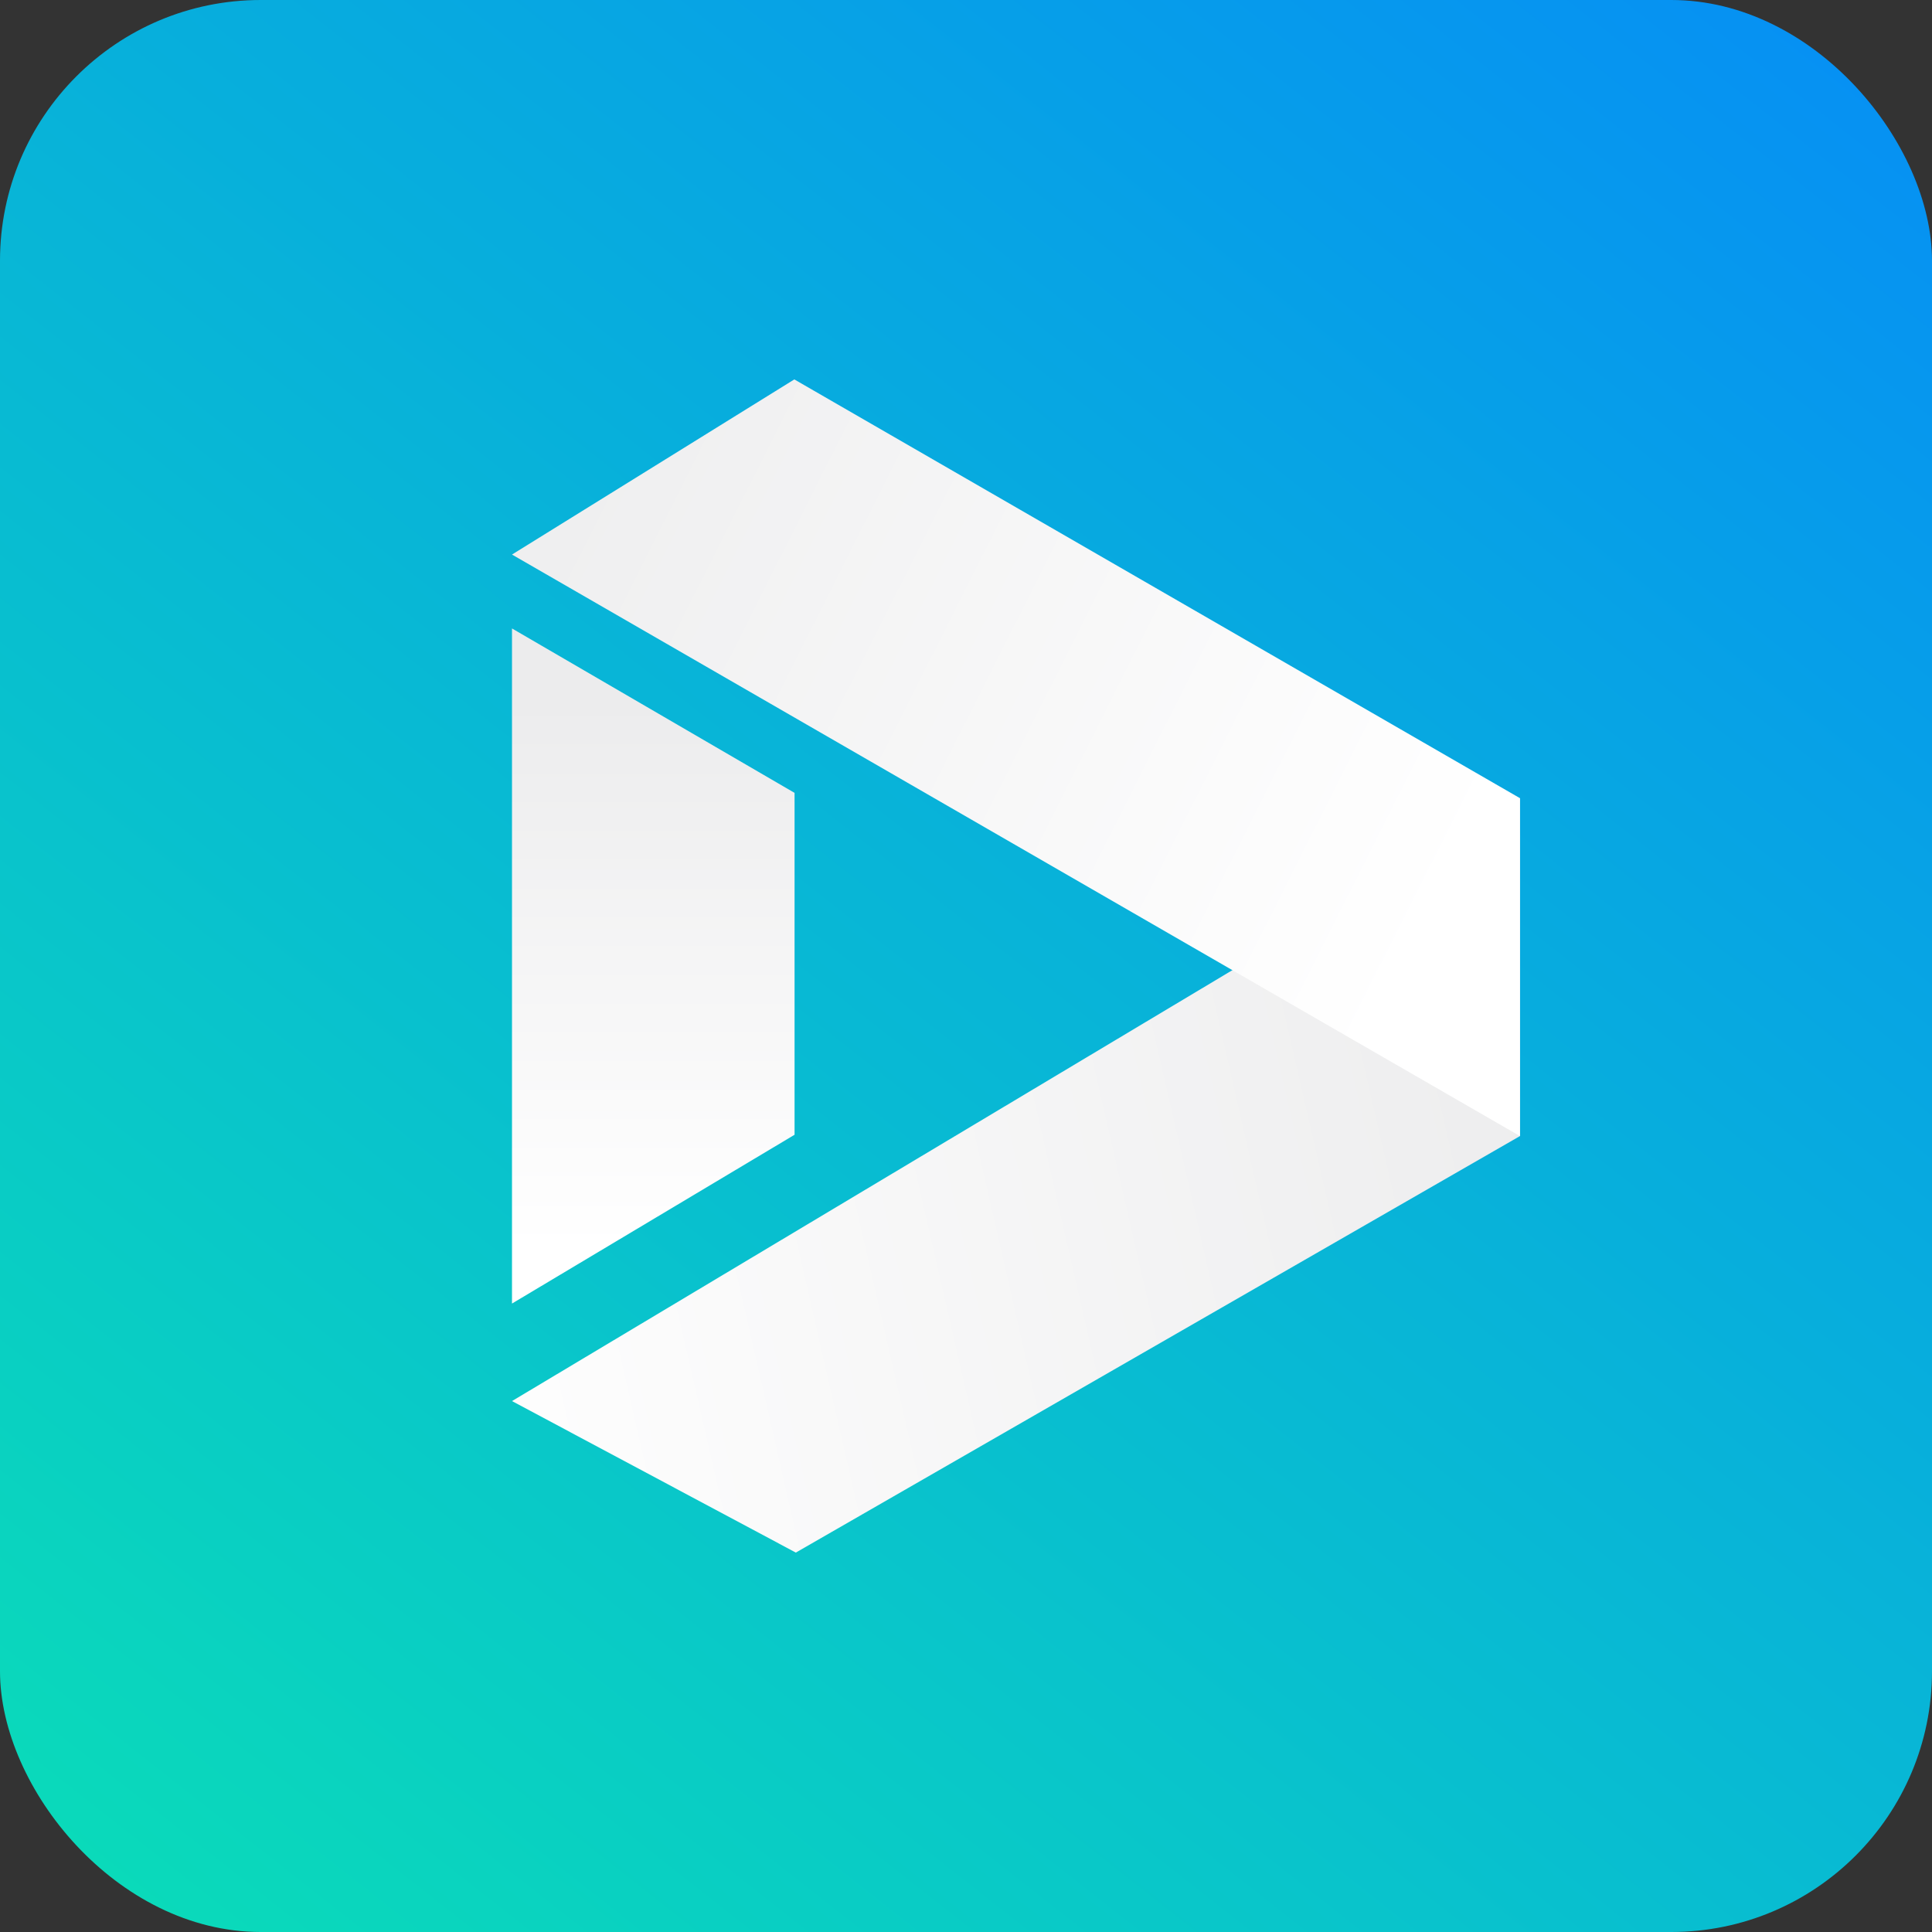
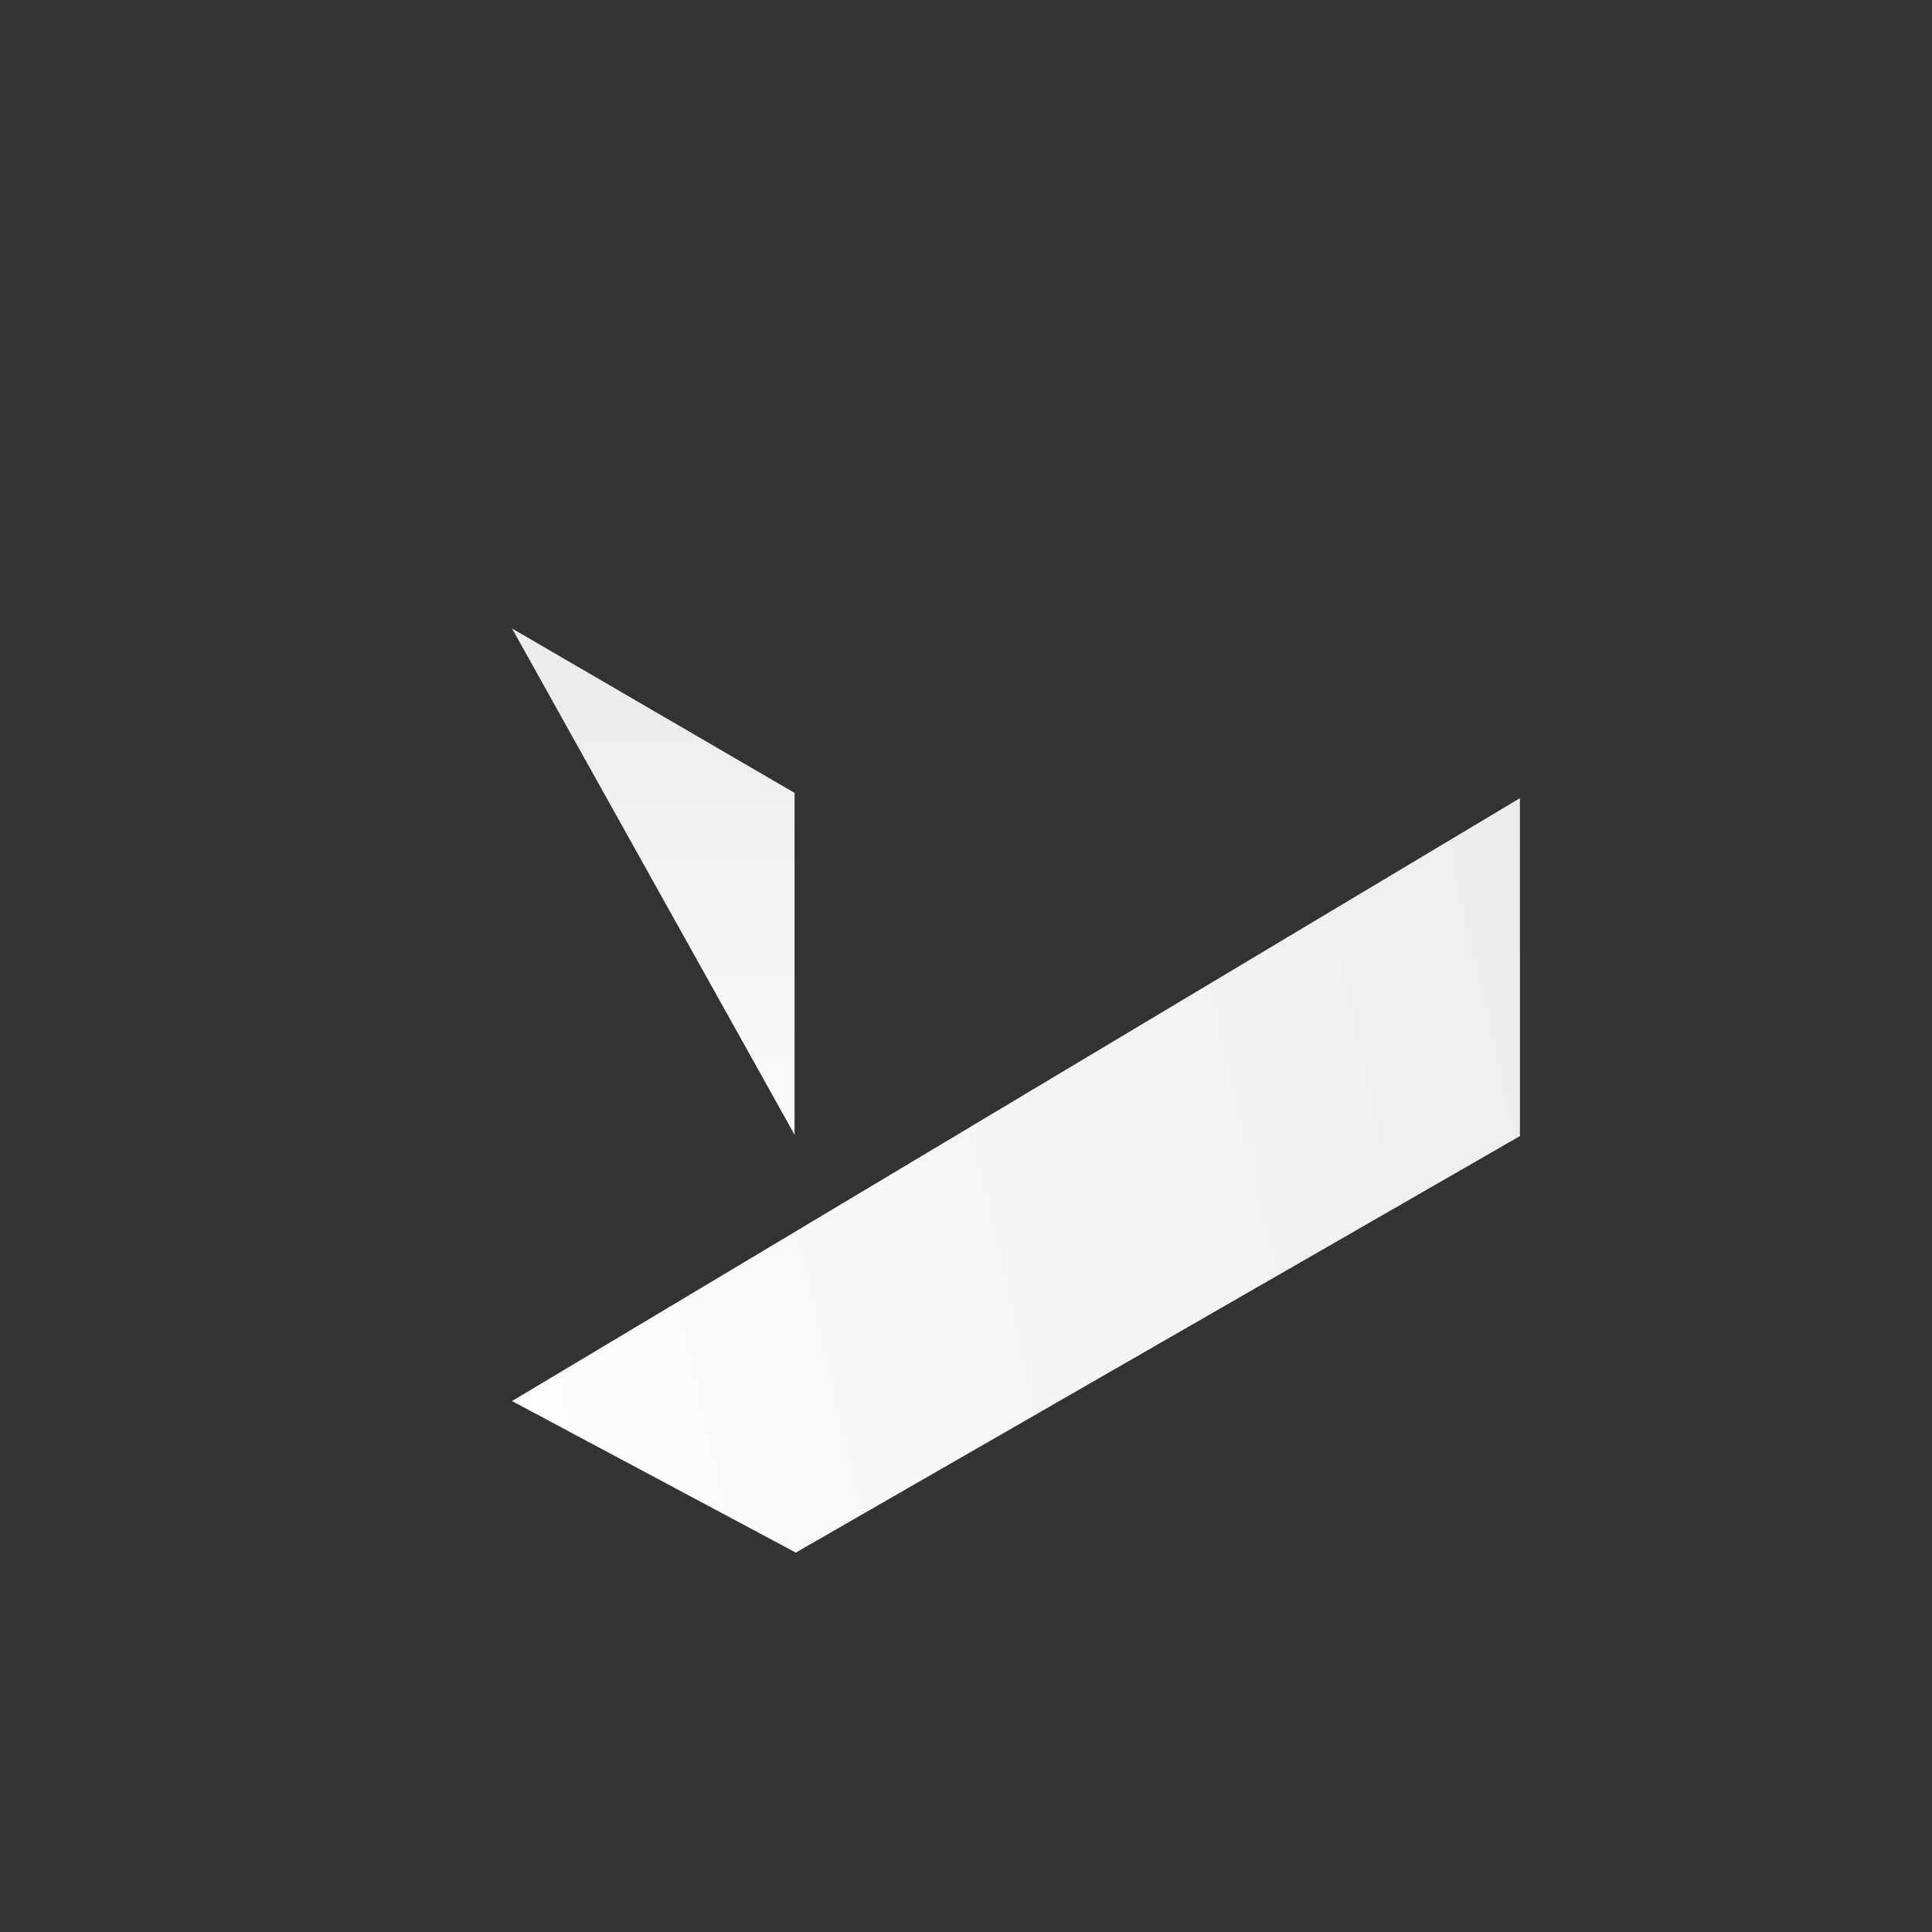
<svg xmlns="http://www.w3.org/2000/svg" xmlns:xlink="http://www.w3.org/1999/xlink" viewBox="0 0 2000 2000">
  <rect x="0" y="0" width="2000" height="2000" fill="#333333" stroke="none" />
  <linearGradient id="a" gradientUnits="userSpaceOnUse" x1="1998.16" x2="199.48" y1="-268.25" y2="2017.13">
    <stop offset="0" stop-color="#0588fa" />
    <stop offset="1" stop-color="#0adaba" />
  </linearGradient>
  <linearGradient id="b" gradientUnits="userSpaceOnUse" x1="676.28" x2="676.28" y1="725.86" y2="1292.38">
    <stop offset="0" stop-color="#ececed" />
    <stop offset="1" stop-color="#fff" />
  </linearGradient>
  <linearGradient id="c" x1="1658.4" x2="396.78" xlink:href="#b" y1="1111.32" y2="1400.61" />
  <linearGradient id="d" x1="443.19" x2="1495.88" xlink:href="#b" y1="404.19" y2="934.55" />
-   <rect fill="url(#a)" height="2000" rx="269.91" width="2000" />
-   <path d="m530.02 650.57 292.51 170.22v353.91l-292.51 174.73z" fill="url(#b)" />
+   <path d="m530.02 650.57 292.51 170.22v353.91z" fill="url(#b)" />
  <path d="m530.02 1450.38 1043.38-624.11.06 349.79-749.62 431.17z" fill="url(#c)" />
-   <path d="m530.02 574.07 292.27-181.3 751.17 433.5v349.79z" fill="url(#d)" />
</svg>